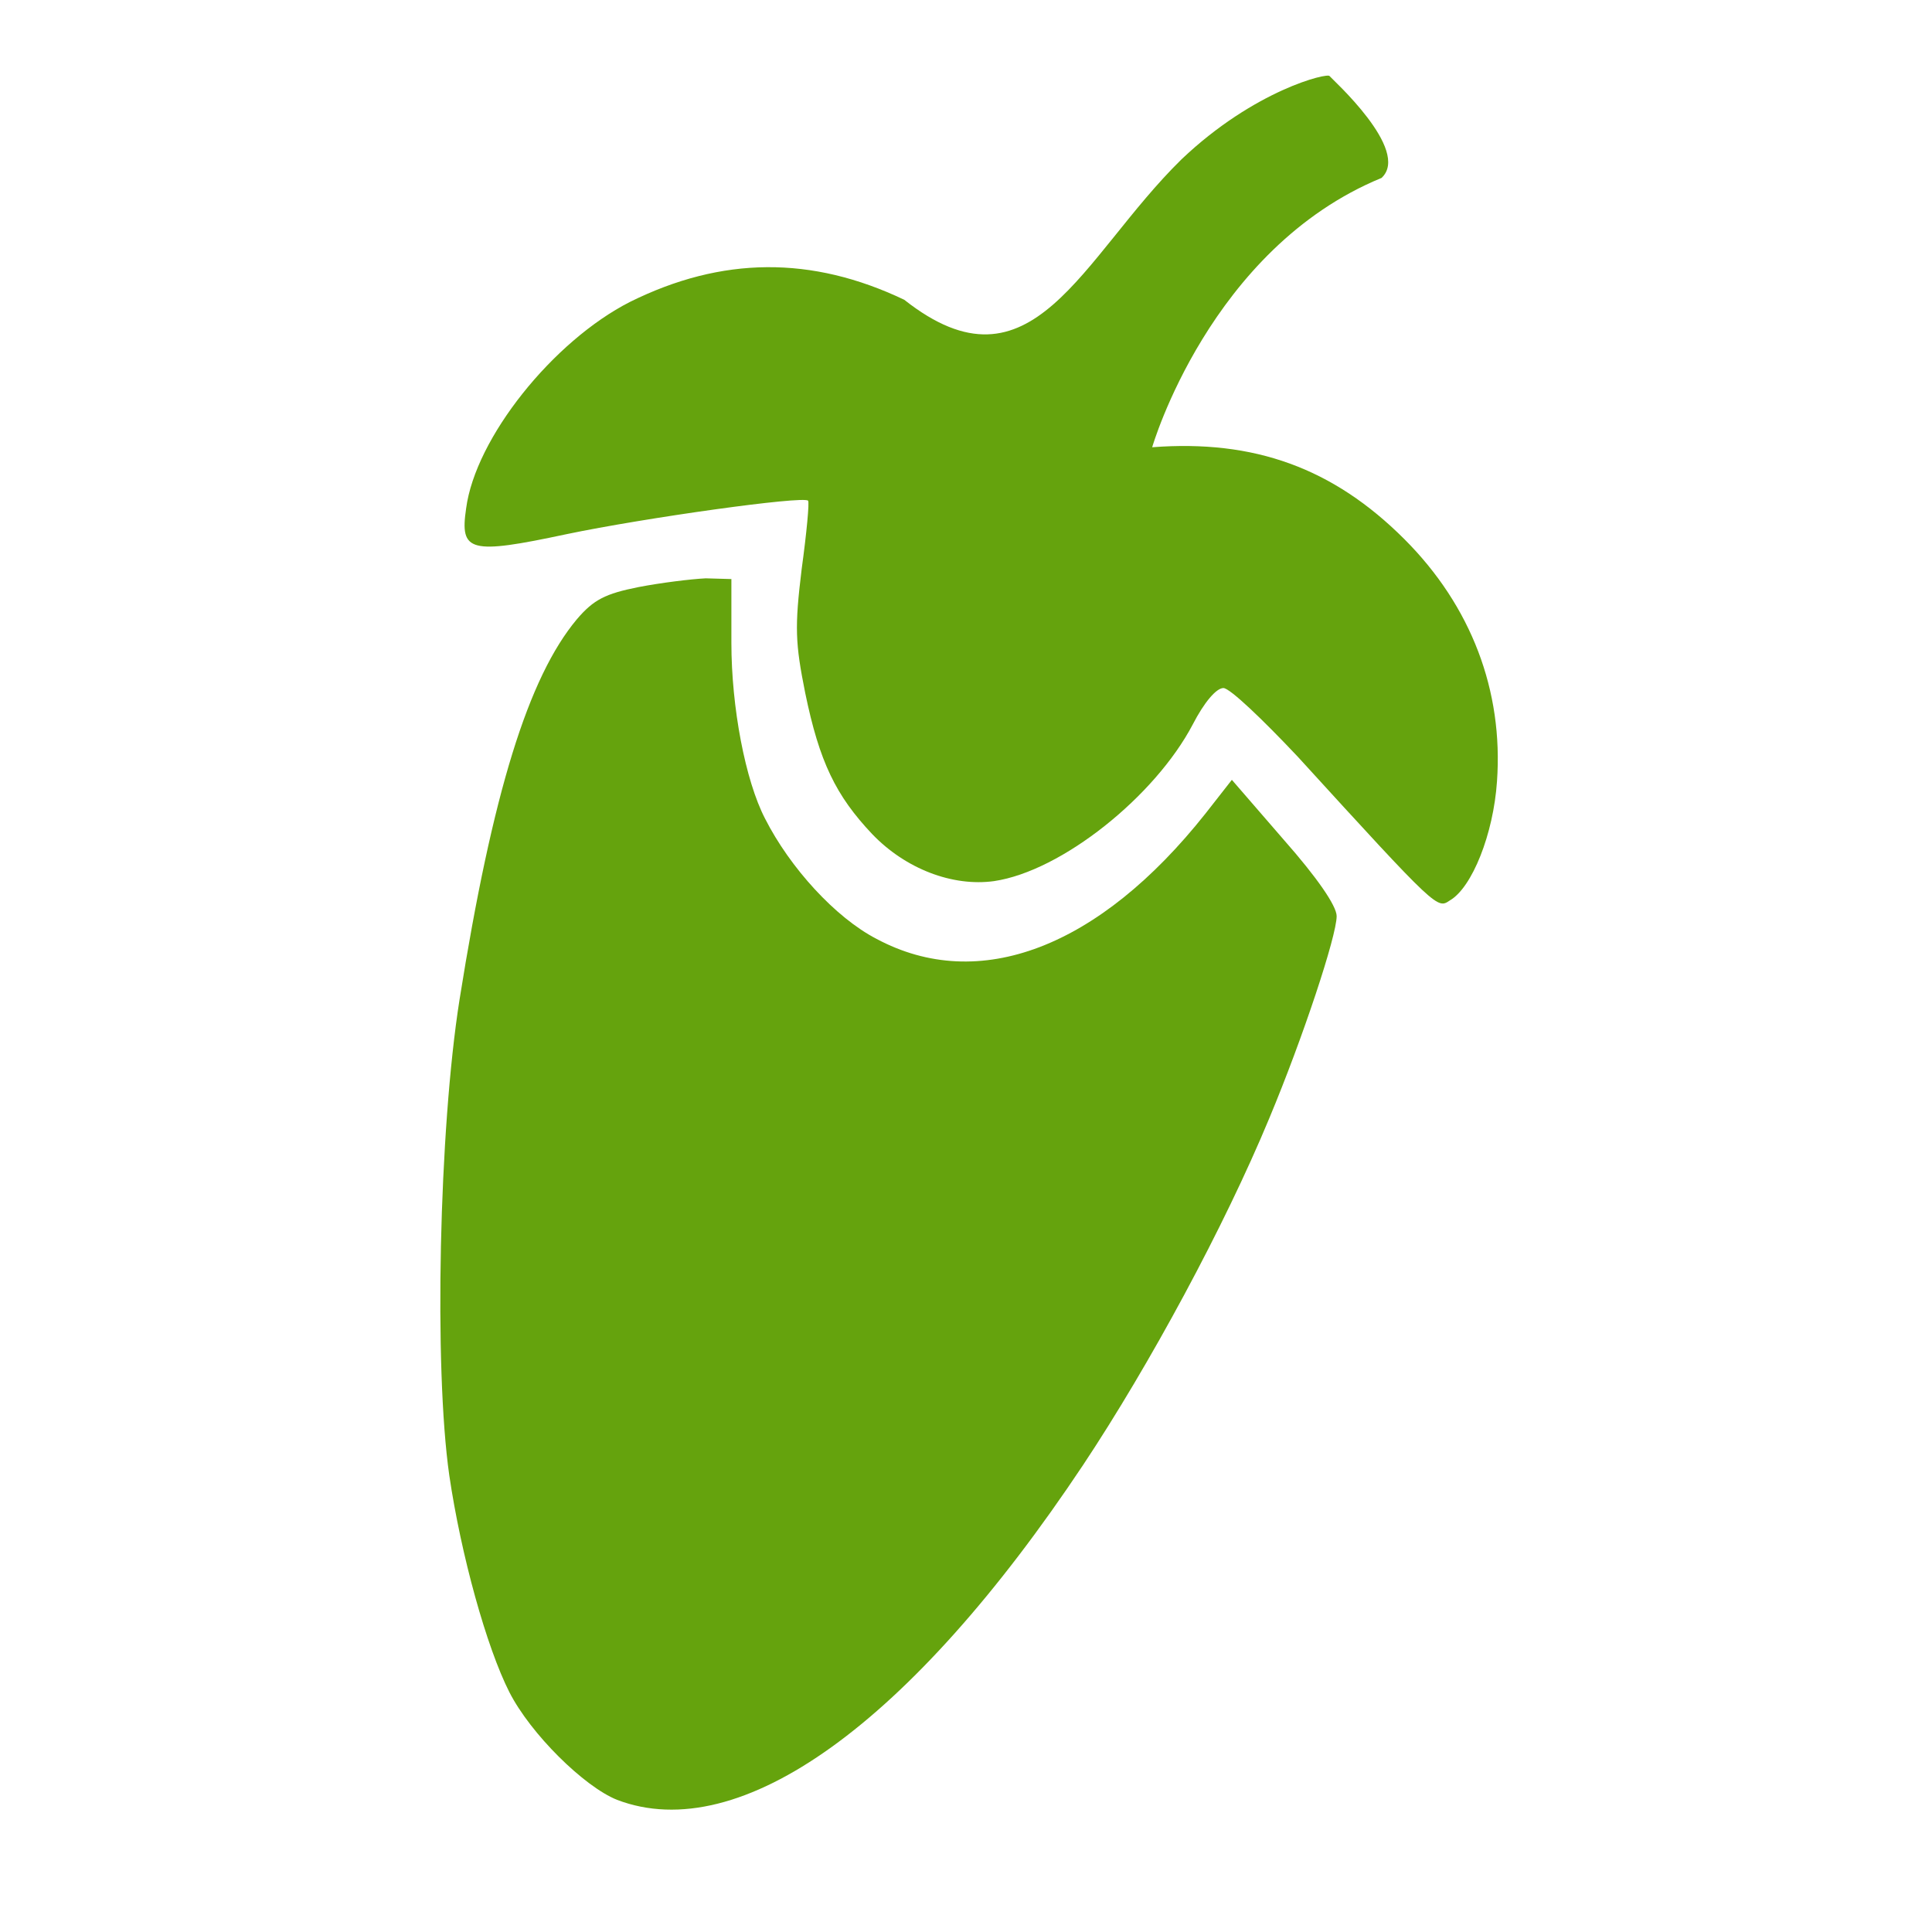
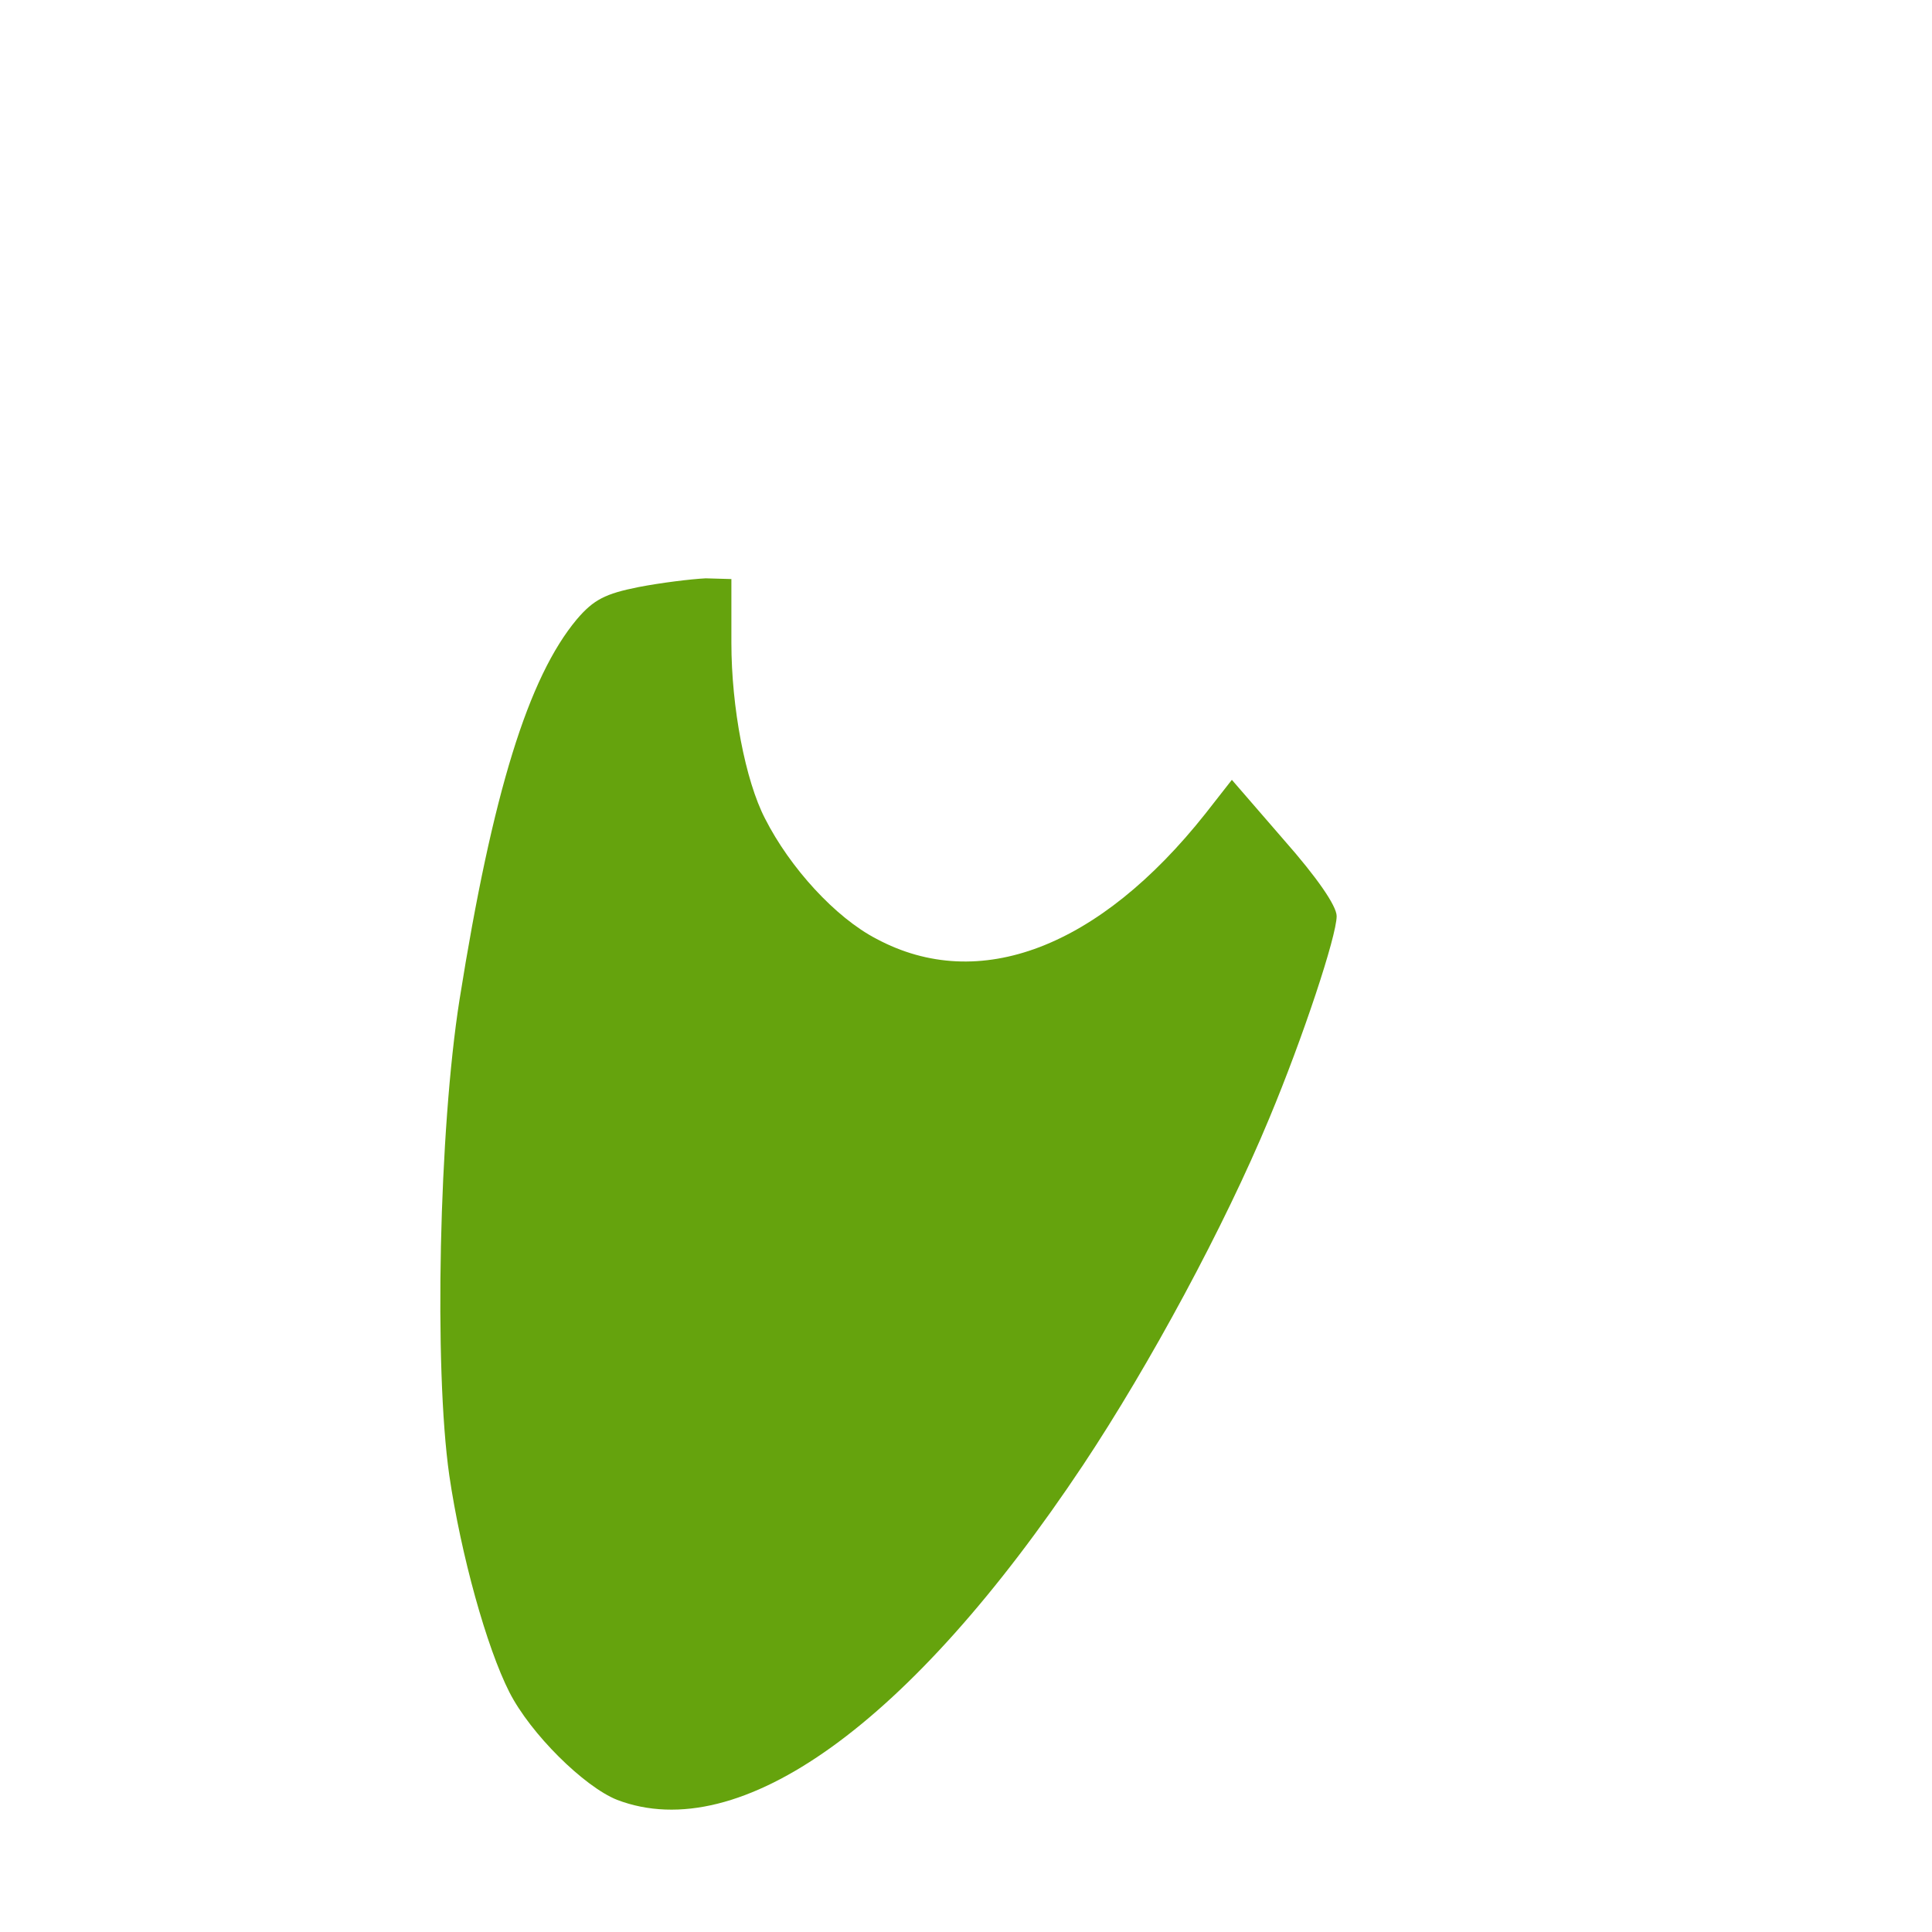
<svg xmlns="http://www.w3.org/2000/svg" xmlns:ns1="http://sodipodi.sourceforge.net/DTD/sodipodi-0.dtd" xmlns:ns2="http://www.inkscape.org/namespaces/inkscape" version="1.1" x="0px" y="0px" viewBox="0 0 16 16" enable-background="new 0 0 256 256" xml:space="preserve" id="svg4" ns1:docname="flstudio.svg" width="16" height="16" ns2:version="1.4.2 (ebf0e940, 2025-05-08)">
  <defs id="defs4" />
  <ns1:namedview id="namedview4" pagecolor="#ffffff" bordercolor="#000000" borderopacity="0.25" ns2:showpageshadow="2" ns2:pageopacity="0.0" ns2:pagecheckerboard="0" ns2:deskcolor="#d1d1d1" ns2:zoom="42.128205" ns2:cx="8.3079732" ns2:cy="8.1418138" ns2:window-width="1792" ns2:window-height="1169" ns2:window-x="378" ns2:window-y="57" ns2:window-maximized="0" ns2:current-layer="g4" />
  <g id="g4" transform="matrix(0.059,0,0,0.059,0.391,0.329)">
-     <path fill="#000000" d="m 159.205,16.799 c -14.092,13.828 -20.921,33.896 -38.906,19.703 -13,-6.2 -25.6,-6.1 -38.5,0.3 -10.8,5.5 -21.7,19.1 -23,29 -0.9,6.1 0.5,6.5 14.1,3.6 11,-2.3 33.2,-5.4 33.9,-4.7 0.2,0.2 -0.2,4.5 -0.9,9.6 -1,8.2 -0.9,10.4 0.5,17.4 2,9.7 4.3,14.4 9.4,19.8 4.7,4.9 11.3,7.4 17.1,6.6 9.5,-1.4 22.6,-11.9 27.9,-22 1.6,-3.1 3.3,-5.1 4.3,-5.1 0.9,0 5.5,4.4 10.4,9.6 19.8,21.7 19.6,21.4 21.4,20.2 3.1,-1.8 6.1,-9.3 6.6,-16.7 0.9,-12.7 -3.6,-24.6 -13,-34 -10,-10 -21.1,-14 -35.4,-12.9 0,0 8.08,-27.892 32.194,-37.803 4.2,-3.9 -7.094,-13.997 -7.294,-14.297 -0.2,-0.5 -10.497,1.9 -20.794,11.697 z" id="path1" style="fill:#65a30d;fill-opacity:1" ns1:nodetypes="cccccscccccscccscccc" />
    <path fill="#000000" d="m 82.972,76.835 c -4.628,0.926 -6.274,1.749 -8.64,4.526 -6.788,8.126 -11.828,24.274 -16.457,53.382 -2.88,18.205 -3.6,51.633 -1.44,66.753 1.646,11.211 5.246,24.171 8.434,30.445 2.983,5.863 10.491,13.268 15.12,15.12 17.28,6.583 41.245,-10.697 65.416,-47.005 9.36,-14.091 19.851,-33.531 26.125,-48.651 4.731,-11.314 9.463,-25.611 9.463,-28.388 0,-1.44 -2.777,-5.451 -7.406,-10.697 l -7.303,-8.434 -3.703,4.731 c -14.914,18.823 -31.782,25.302 -46.182,17.588 -5.76,-2.983 -12.137,-9.977 -15.634,-16.868 -2.777,-5.348 -4.731,-15.634 -4.731,-24.685 V 75.704 L 92.434,75.601 c -2.057,0.103 -6.274,0.617 -9.463,1.234 z" id="path2" style="fill:#65a30d;fill-opacity:1;stroke-width:1.029" />
  </g>
</svg>